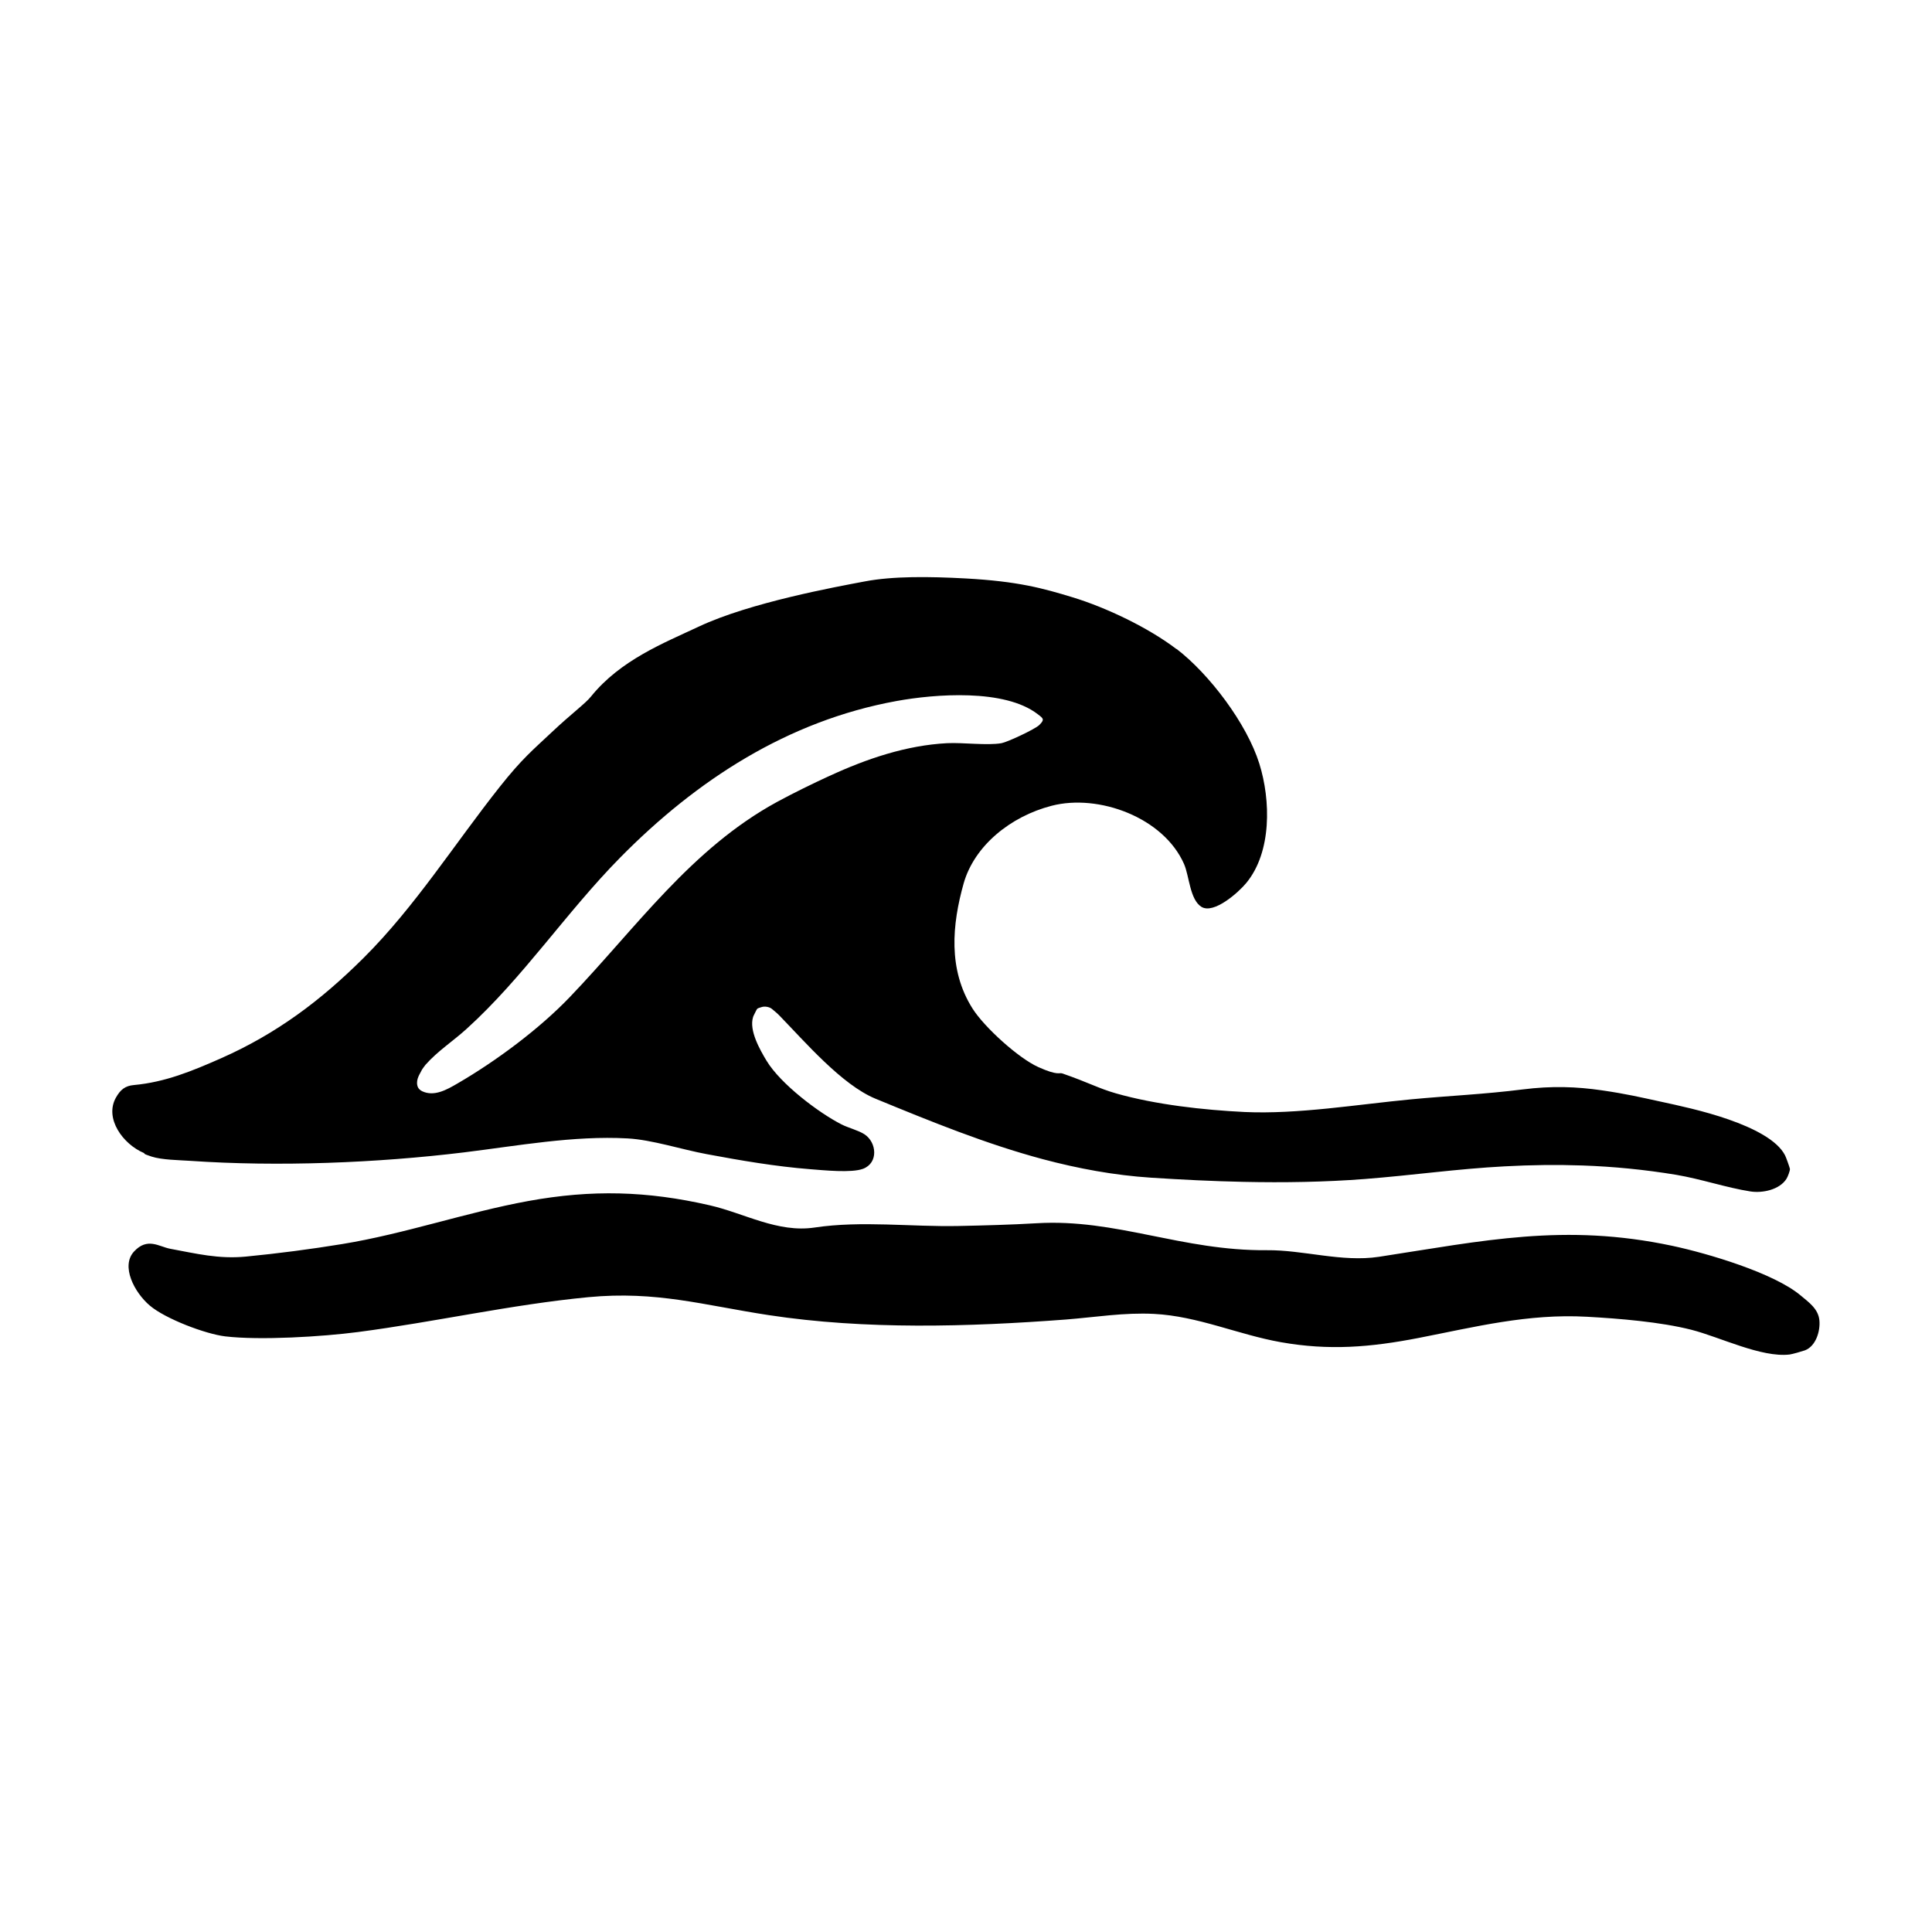
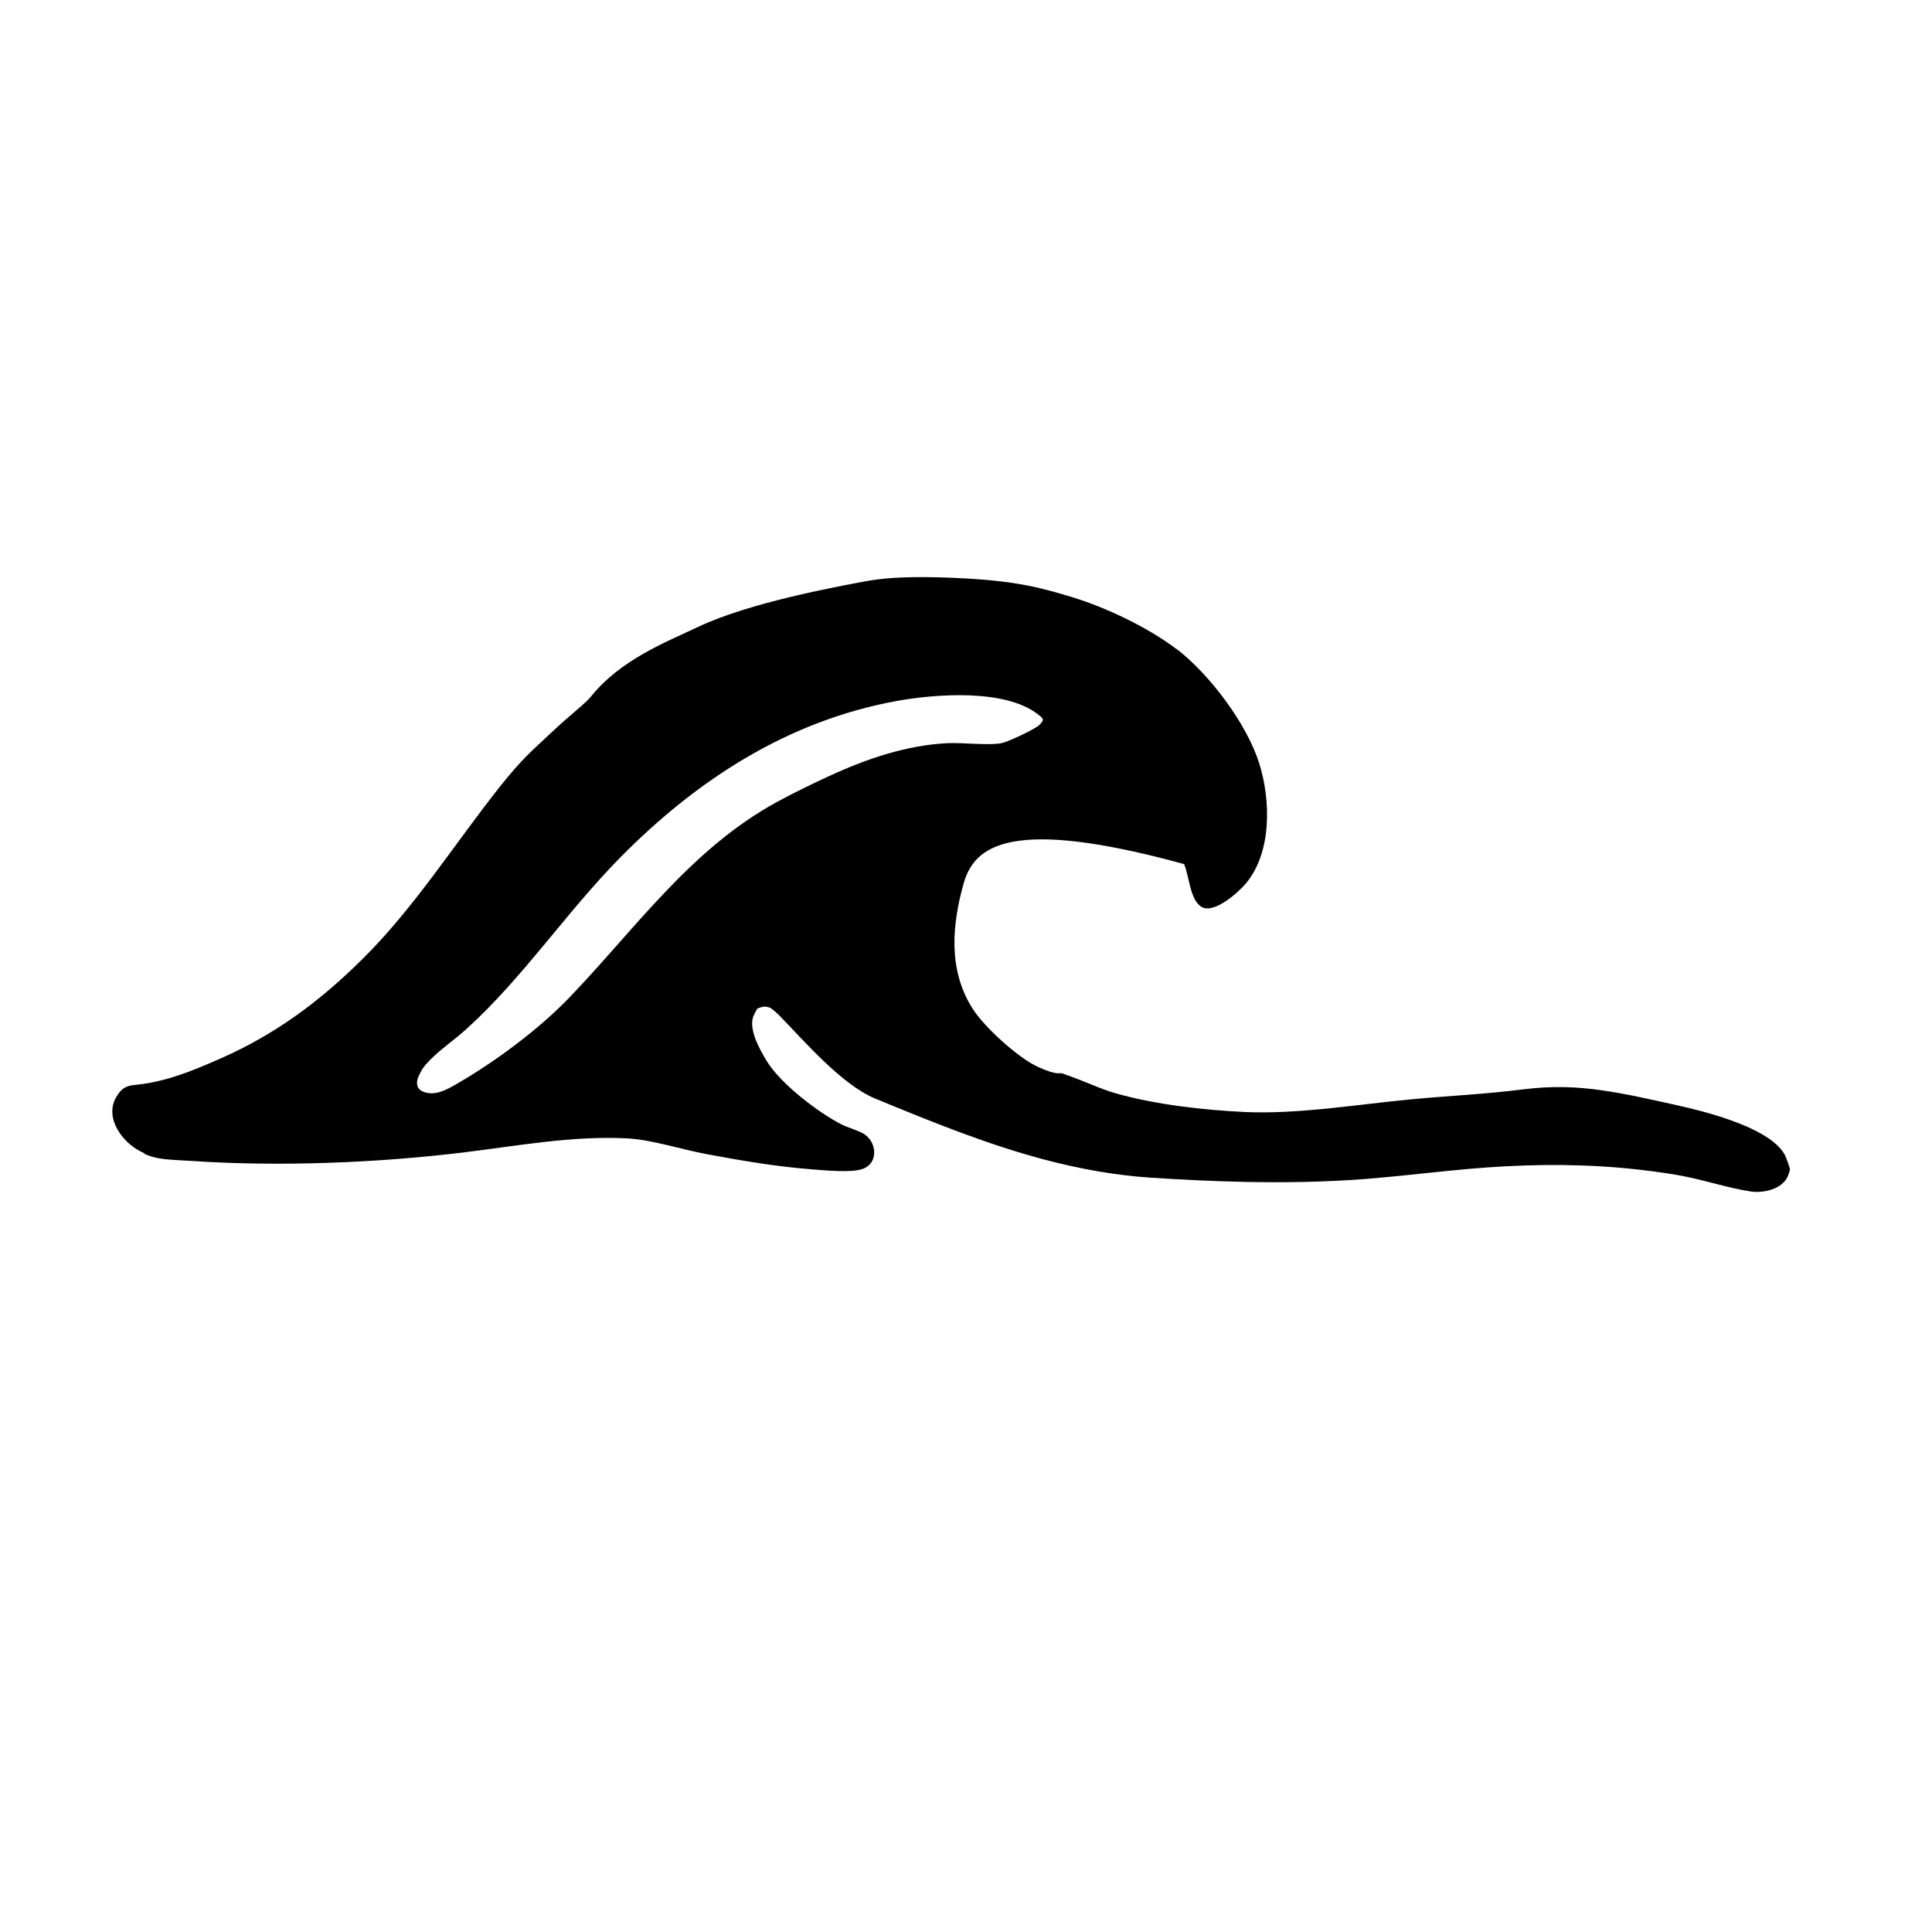
<svg xmlns="http://www.w3.org/2000/svg" version="1.0" preserveAspectRatio="xMidYMid meet" height="500" viewBox="0 0 375 375" zoomAndPan="magnify" width="500">
-   <path fill-rule="nonzero" fill-opacity="1" d="M 228.352 125.945 C 231.535 128.379 234.953 132.012 237.879 136.004 C 240.805 140 243.219 144.336 244.434 148.223 C 246.656 155.312 246.871 165.371 241.895 171.395 C 240.441 173.168 235.594 177.523 233.18 176.008 C 230.938 174.574 230.852 170.07 229.828 167.719 C 225.855 158.664 213.234 154.031 204.113 156.402 C 196.105 158.473 189.121 164.176 187.047 171.457 C 184.805 179.426 183.973 188.18 188.758 195.742 C 191.043 199.371 197.684 205.395 201.551 207.125 C 205.414 208.855 205.523 208.129 206.227 208.363 C 211.395 210.156 213.191 211.246 216.629 212.23 C 224.273 214.406 233.586 215.453 241.594 215.84 C 246.699 216.074 252.211 215.711 257.719 215.156 C 263.23 214.598 268.738 213.875 273.867 213.383 C 277.477 213.039 281.105 212.785 284.715 212.508 C 288.344 212.23 291.953 211.91 295.523 211.461 C 301.246 210.734 306.051 210.926 310.898 211.629 C 315.746 212.336 318.309 212.953 322.453 213.852 C 325.508 214.516 330.695 215.602 335.523 217.289 C 340.352 218.977 344.965 221.285 346.48 224.254 C 346.672 224.617 347.355 226.539 347.418 226.859 C 347.484 227.18 346.992 228.438 346.758 228.801 C 345.41 230.938 342.102 231.621 339.754 231.258 C 335.117 230.531 330.164 228.844 325.359 228.031 C 319.145 227.008 313.164 226.43 307.141 226.219 C 302.184 226.047 297.207 226.109 292.039 226.387 C 287.535 226.625 283.051 227.051 278.562 227.52 C 274.078 227.992 269.508 228.48 264.938 228.844 C 257.145 229.441 249.242 229.57 241.359 229.398 C 235.359 229.273 229.379 228.973 223.441 228.59 C 216.223 228.117 209.262 226.816 202.426 225 C 191.34 222.031 180.664 217.676 169.922 213.254 C 163.363 210.543 156.207 202.168 151.191 197.023 C 150.719 196.551 150.25 196.191 149.824 195.828 C 149.395 195.465 148.477 195.25 147.793 195.484 C 147.109 195.719 147.004 195.656 146.77 196.148 C 146.535 196.637 146.191 197.277 146.172 197.406 C 145.359 199.992 147.473 203.707 148.797 205.906 C 151.512 210.391 158.898 215.988 163.344 218.25 C 164.582 218.891 166.59 219.383 167.805 220.172 C 170.176 221.734 170.539 225.707 167.527 226.859 C 165.285 227.711 159.84 227.137 157.297 226.945 C 150.508 226.41 143.82 225.258 137.18 224.02 C 132.309 223.121 126.543 221.219 121.801 220.965 C 111.293 220.387 100.359 222.418 90.066 223.676 C 73.215 225.727 54.016 226.496 36.93 225.32 C 34.773 225.172 31.441 225.148 29.41 224.488 C 27.383 223.824 28.301 223.953 27.895 223.781 C 23.922 222.098 20.227 217.141 22.492 213.062 C 23.367 211.504 24.285 210.754 25.996 210.605 C 32.039 210.051 37.227 207.914 42.801 205.457 C 48.227 203.066 53.098 200.246 57.645 197 C 62.195 193.754 66.422 190.059 70.566 185.938 C 75.605 180.918 80.008 175.387 84.258 169.727 C 88.508 164.07 92.586 158.301 96.965 152.77 C 101.344 147.238 103.434 145.574 107.152 142.07 C 110.867 138.566 113.645 136.539 114.711 135.195 C 120.457 128.082 128.895 124.793 135.664 121.609 C 145.574 116.953 162.188 113.922 167.848 112.855 C 173.316 111.809 180.363 111.895 187.434 112.277 C 197.621 112.832 202.488 114.199 208.172 115.93 C 214.707 117.914 222.93 121.844 228.352 125.988 Z M 161.035 150.594 C 168.191 147.281 175.941 144.656 183.844 144.25 C 186.941 144.098 191.617 144.738 194.395 144.25 C 195.551 144.035 200.91 141.535 201.723 140.727 C 202.809 139.656 202.531 139.465 201.402 138.609 C 194.973 133.656 181.496 134.703 174 136.07 C 152.898 139.914 135.215 151.402 120.371 166.461 C 109.887 177.098 101.535 189.762 90.578 199.691 C 87.973 202.062 84.941 204.008 82.59 206.676 C 82.59 206.676 81.949 207.508 81.863 207.699 C 81.629 208.277 80.691 209.41 81.012 210.711 C 81.117 211.203 81.48 211.59 81.93 211.801 C 84.258 212.914 86.711 211.523 88.828 210.285 C 96.258 205.973 104.695 199.715 110.652 193.477 C 123.488 180.066 134.191 164.711 150.828 155.652 C 154.051 153.902 157.812 152.066 161.016 150.594 Z M 161.035 150.594" fill="#000000" />
-   <path fill-rule="nonzero" fill-opacity="1" d="M 349.469 251.418 C 351.07 252.766 352.93 254.023 353.145 256.289 C 353.336 258.383 352.461 261.285 350.344 262.098 C 349.812 262.289 347.891 262.844 347.355 262.91 C 341.867 263.551 333.816 259.512 328.285 258.105 C 322.324 256.586 314.273 255.926 308.035 255.582 C 296.566 254.941 286.273 257.57 275.297 259.707 C 266.027 261.5 258.02 262.184 248.602 260.516 C 240.312 259.043 232.496 255.457 223.996 255.027 C 218.188 254.73 212.594 255.668 206.91 256.117 C 187.969 257.547 167.977 258.125 149.203 255.262 C 136.582 253.34 127.418 250.523 114.199 251.781 C 99.207 253.215 84.344 256.609 69.457 258.551 C 62.578 259.449 50.492 260.195 43.699 259.387 C 39.832 258.914 32.082 255.969 29.07 253.406 C 26.059 250.844 23.41 245.738 26.016 242.918 C 28.621 240.102 30.863 241.98 33.043 242.387 C 38.105 243.324 42.418 244.414 47.734 243.902 C 53.91 243.305 60.316 242.469 66.445 241.465 C 78.598 239.48 90.492 235.316 102.539 233.117 C 114.863 230.875 125.582 231.152 137.758 233.949 C 144.484 235.488 150.957 239.332 158.109 238.262 C 167.25 236.895 176.84 238.156 186.043 237.965 C 191.215 237.855 196.082 237.73 201.23 237.43 C 216.672 236.512 229.355 242.812 245.91 242.664 C 253 242.598 260.434 245.035 267.652 243.945 C 288.004 240.824 303.637 237.367 324.566 241.809 C 331.402 243.262 344.324 247.082 349.492 251.441 Z M 349.469 251.418" fill="#000000" />
+   <path fill-rule="nonzero" fill-opacity="1" d="M 228.352 125.945 C 231.535 128.379 234.953 132.012 237.879 136.004 C 240.805 140 243.219 144.336 244.434 148.223 C 246.656 155.312 246.871 165.371 241.895 171.395 C 240.441 173.168 235.594 177.523 233.18 176.008 C 230.938 174.574 230.852 170.07 229.828 167.719 C 196.105 158.473 189.121 164.176 187.047 171.457 C 184.805 179.426 183.973 188.18 188.758 195.742 C 191.043 199.371 197.684 205.395 201.551 207.125 C 205.414 208.855 205.523 208.129 206.227 208.363 C 211.395 210.156 213.191 211.246 216.629 212.23 C 224.273 214.406 233.586 215.453 241.594 215.84 C 246.699 216.074 252.211 215.711 257.719 215.156 C 263.23 214.598 268.738 213.875 273.867 213.383 C 277.477 213.039 281.105 212.785 284.715 212.508 C 288.344 212.23 291.953 211.91 295.523 211.461 C 301.246 210.734 306.051 210.926 310.898 211.629 C 315.746 212.336 318.309 212.953 322.453 213.852 C 325.508 214.516 330.695 215.602 335.523 217.289 C 340.352 218.977 344.965 221.285 346.48 224.254 C 346.672 224.617 347.355 226.539 347.418 226.859 C 347.484 227.18 346.992 228.438 346.758 228.801 C 345.41 230.938 342.102 231.621 339.754 231.258 C 335.117 230.531 330.164 228.844 325.359 228.031 C 319.145 227.008 313.164 226.43 307.141 226.219 C 302.184 226.047 297.207 226.109 292.039 226.387 C 287.535 226.625 283.051 227.051 278.562 227.52 C 274.078 227.992 269.508 228.48 264.938 228.844 C 257.145 229.441 249.242 229.57 241.359 229.398 C 235.359 229.273 229.379 228.973 223.441 228.59 C 216.223 228.117 209.262 226.816 202.426 225 C 191.34 222.031 180.664 217.676 169.922 213.254 C 163.363 210.543 156.207 202.168 151.191 197.023 C 150.719 196.551 150.25 196.191 149.824 195.828 C 149.395 195.465 148.477 195.25 147.793 195.484 C 147.109 195.719 147.004 195.656 146.77 196.148 C 146.535 196.637 146.191 197.277 146.172 197.406 C 145.359 199.992 147.473 203.707 148.797 205.906 C 151.512 210.391 158.898 215.988 163.344 218.25 C 164.582 218.891 166.59 219.383 167.805 220.172 C 170.176 221.734 170.539 225.707 167.527 226.859 C 165.285 227.711 159.84 227.137 157.297 226.945 C 150.508 226.41 143.82 225.258 137.18 224.02 C 132.309 223.121 126.543 221.219 121.801 220.965 C 111.293 220.387 100.359 222.418 90.066 223.676 C 73.215 225.727 54.016 226.496 36.93 225.32 C 34.773 225.172 31.441 225.148 29.41 224.488 C 27.383 223.824 28.301 223.953 27.895 223.781 C 23.922 222.098 20.227 217.141 22.492 213.062 C 23.367 211.504 24.285 210.754 25.996 210.605 C 32.039 210.051 37.227 207.914 42.801 205.457 C 48.227 203.066 53.098 200.246 57.645 197 C 62.195 193.754 66.422 190.059 70.566 185.938 C 75.605 180.918 80.008 175.387 84.258 169.727 C 88.508 164.07 92.586 158.301 96.965 152.77 C 101.344 147.238 103.434 145.574 107.152 142.07 C 110.867 138.566 113.645 136.539 114.711 135.195 C 120.457 128.082 128.895 124.793 135.664 121.609 C 145.574 116.953 162.188 113.922 167.848 112.855 C 173.316 111.809 180.363 111.895 187.434 112.277 C 197.621 112.832 202.488 114.199 208.172 115.93 C 214.707 117.914 222.93 121.844 228.352 125.988 Z M 161.035 150.594 C 168.191 147.281 175.941 144.656 183.844 144.25 C 186.941 144.098 191.617 144.738 194.395 144.25 C 195.551 144.035 200.91 141.535 201.723 140.727 C 202.809 139.656 202.531 139.465 201.402 138.609 C 194.973 133.656 181.496 134.703 174 136.07 C 152.898 139.914 135.215 151.402 120.371 166.461 C 109.887 177.098 101.535 189.762 90.578 199.691 C 87.973 202.062 84.941 204.008 82.59 206.676 C 82.59 206.676 81.949 207.508 81.863 207.699 C 81.629 208.277 80.691 209.41 81.012 210.711 C 81.117 211.203 81.48 211.59 81.93 211.801 C 84.258 212.914 86.711 211.523 88.828 210.285 C 96.258 205.973 104.695 199.715 110.652 193.477 C 123.488 180.066 134.191 164.711 150.828 155.652 C 154.051 153.902 157.812 152.066 161.016 150.594 Z M 161.035 150.594" fill="#000000" />
</svg>